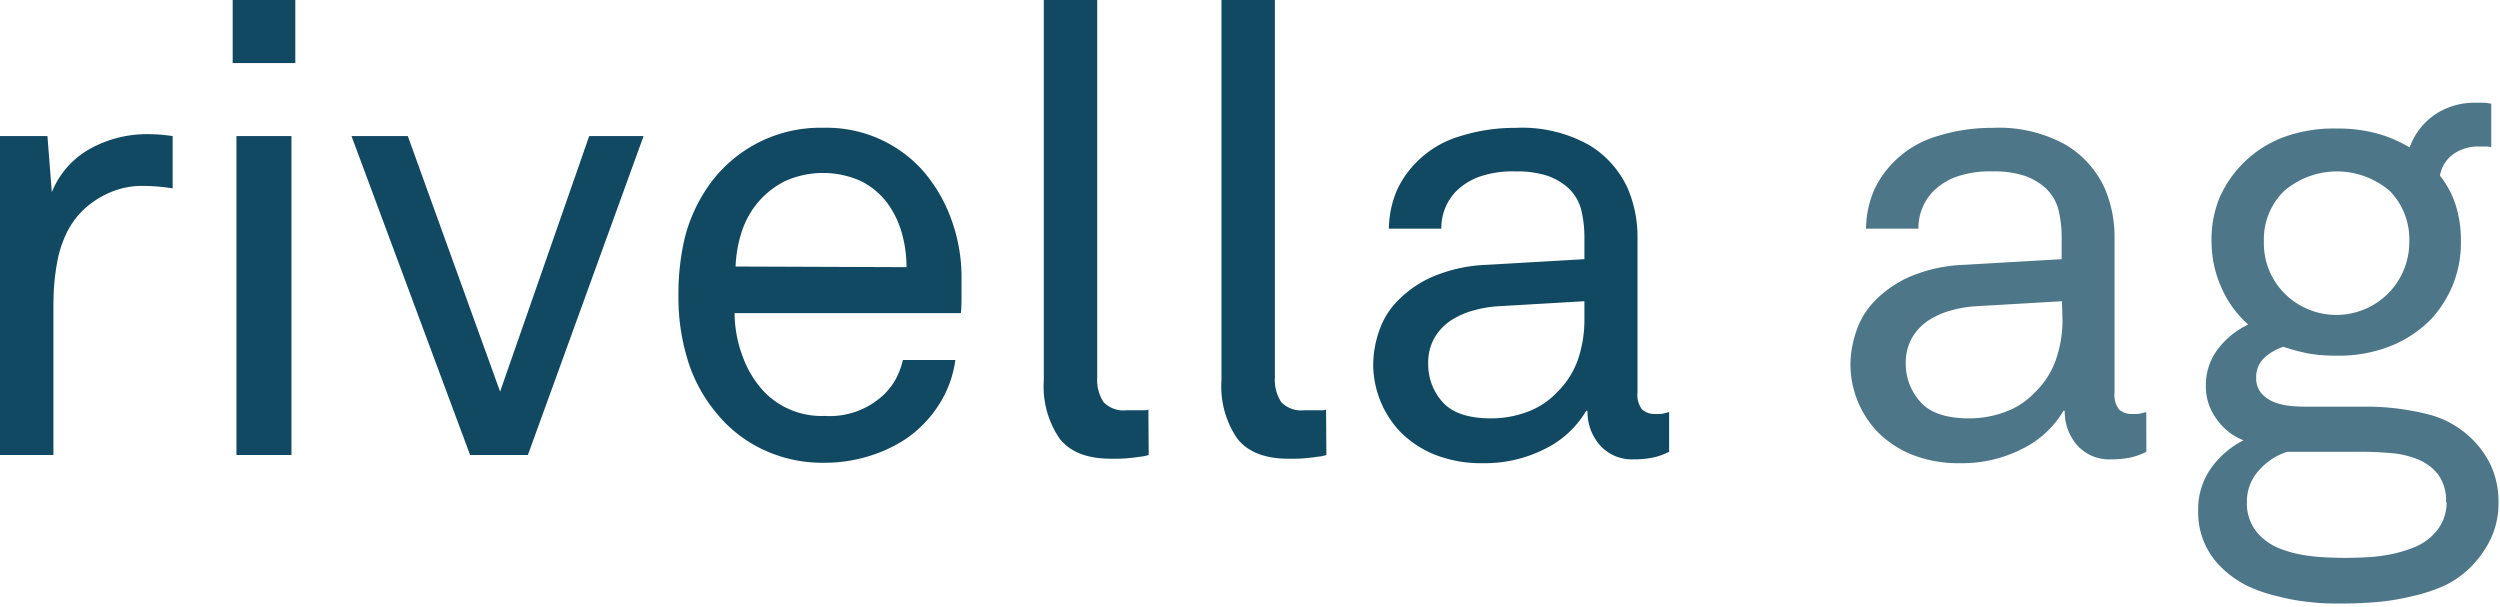
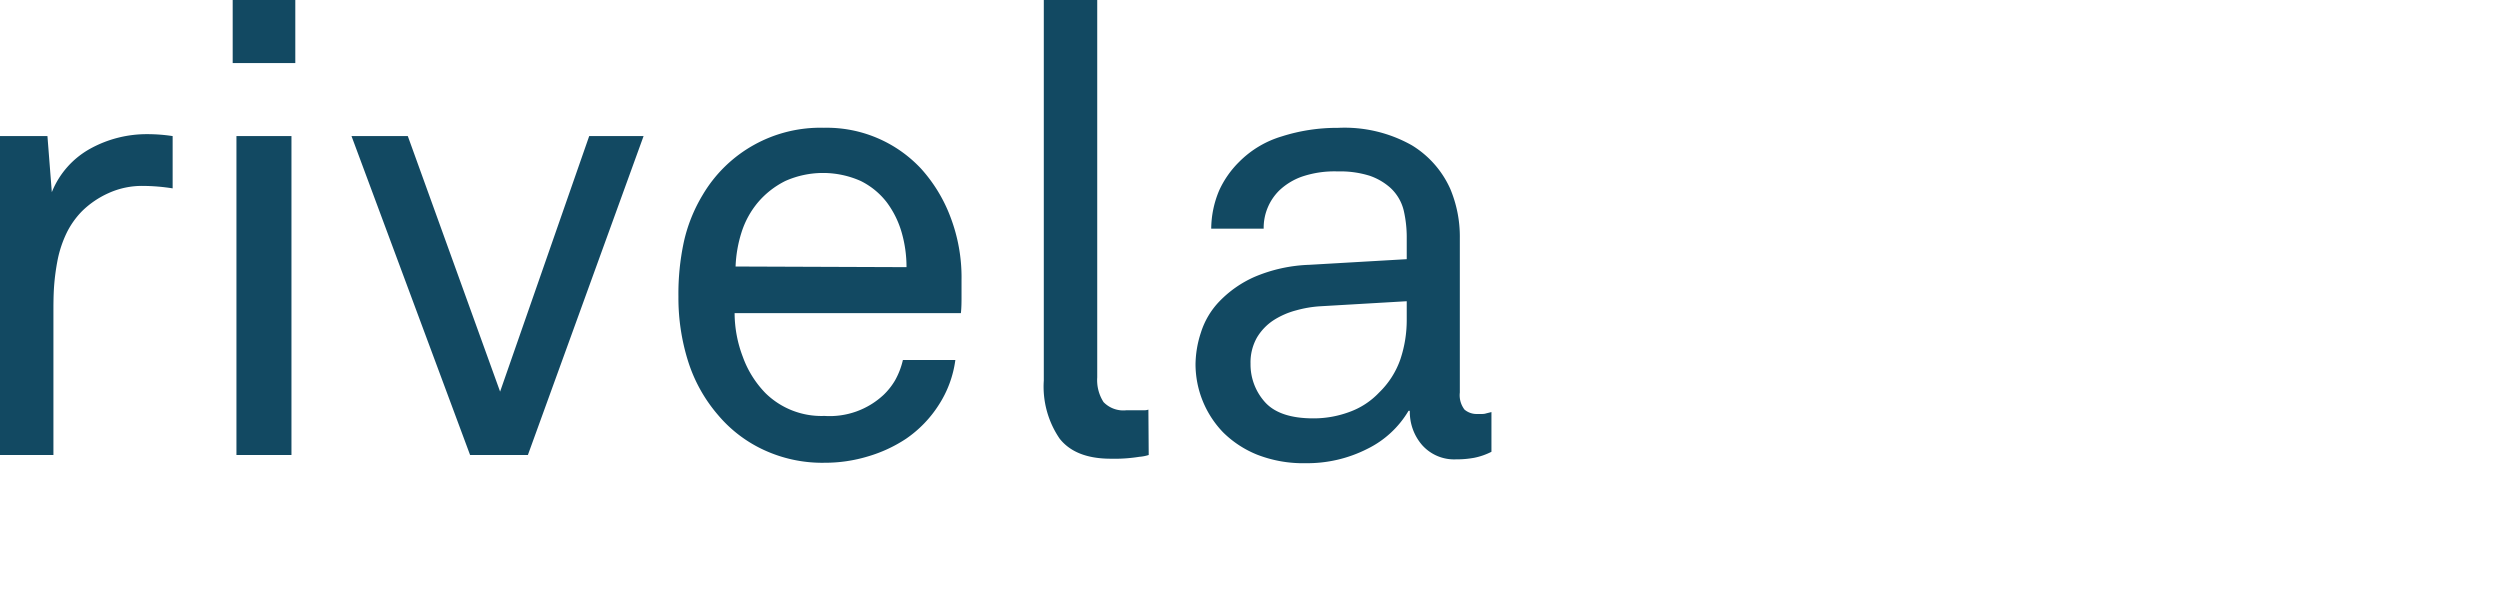
<svg xmlns="http://www.w3.org/2000/svg" width="173" height="42">
  <g fill="#124962">
-     <path d="M11.947 13.035a13.521 13.521 0 0 0-2.062-.17 5.598 5.598 0 0 0-2.38.501 6.278 6.278 0 0 0-1.82 1.238 5.784 5.784 0 0 0-1.072 1.51A7.88 7.88 0 0 0 4 17.92a15.586 15.586 0 0 0-.26 1.923c-.043.634-.043 1.245-.043 1.828v9.814H0V9.417h3.283l.303 3.883a5.968 5.968 0 0 1 2.69-3.028 8.096 8.096 0 0 1 3.92-.988c.586 0 1.171.045 1.751.133v3.618zm4.155-8.673V0h4.333v4.362h-4.333zm.26 27.123V9.417h3.807v22.068H16.36zm20.168 0h-4L24.324 9.417h3.896L34.607 27.1l6.166-17.684h3.763zm30.008-12.209v1.193c0 .398 0 .796-.044 1.202H50.835a8.544 8.544 0 0 0 .57 3.028c.338.94.875 1.797 1.574 2.513a5.525 5.525 0 0 0 4.074 1.57 5.46 5.46 0 0 0 4.11-1.475c.306-.297.57-.634.784-1.002.243-.437.422-.905.533-1.392h3.63a7.522 7.522 0 0 1-1.139 3.094 8.117 8.117 0 0 1-2.277 2.358 9.715 9.715 0 0 1-2.625 1.216c-.977.297-1.994.446-3.016.442a9.594 9.594 0 0 1-4.221-.899 9.142 9.142 0 0 1-3.128-2.387 10.571 10.571 0 0 1-2.085-3.729 14.589 14.589 0 0 1-.672-4.472 17.128 17.128 0 0 1 .37-3.773c.255-1.16.7-2.27 1.315-3.286a9.448 9.448 0 0 1 8.377-4.635 8.93 8.93 0 0 1 6.735 2.837 10.515 10.515 0 0 1 2.055 3.412c.5 1.338.751 2.756.74 4.185zm-3.807-.789a8.646 8.646 0 0 0-.347-2.439A6.468 6.468 0 0 0 61.364 14a5.172 5.172 0 0 0-1.797-1.474 6.415 6.415 0 0 0-5.227 0c-.722.36-1.364.86-1.886 1.474a6.095 6.095 0 0 0-1.138 2.07 8.881 8.881 0 0 0-.414 2.373l11.829.044zm16.76 12.998c-.21.068-.43.11-.65.126-.653.104-1.314.149-1.974.132-1.634 0-2.81-.464-3.542-1.392a6.372 6.372 0 0 1-1.094-4.016V0h3.697v26.121c-.04.6.112 1.196.436 1.702.408.422.99.632 1.575.568h1.227a.905.905 0 0 0 .303-.045l.022 3.14zm12.295 0c-.21.068-.43.11-.65.126-.653.104-1.314.148-1.974.132-1.632 0-2.812-.464-3.542-1.392a6.372 6.372 0 0 1-1.094-4.016V0h3.697v26.121c-.04.6.112 1.196.436 1.702.408.422.99.632 1.575.568h1.227a.905.905 0 0 0 .303-.045l.022 3.14zm23.717-.221c-.373.19-.771.33-1.183.413a6.688 6.688 0 0 1-1.271.11 2.962 2.962 0 0 1-2.336-.98 3.5 3.5 0 0 1-.858-2.38h-.089a6.763 6.763 0 0 1-2.86 2.638 9.163 9.163 0 0 1-4.267.988 8.743 8.743 0 0 1-3.349-.59 7.122 7.122 0 0 1-2.358-1.547 6.81 6.81 0 0 1-1.907-4.701 7.25 7.25 0 0 1 .376-2.21 5.478 5.478 0 0 1 1.287-2.16 7.674 7.674 0 0 1 2.425-1.687 10.576 10.576 0 0 1 3.785-.833l6.743-.39V16.35a8.219 8.219 0 0 0-.2-1.747 3.13 3.13 0 0 0-.939-1.613 4.232 4.232 0 0 0-1.42-.826 6.83 6.83 0 0 0-2.217-.302 7.008 7.008 0 0 0-2.5.369 4.438 4.438 0 0 0-1.53.935 3.634 3.634 0 0 0-1.094 2.66h-3.63a6.914 6.914 0 0 1 .547-2.638 6.631 6.631 0 0 1 1.383-1.982 6.932 6.932 0 0 1 2.957-1.768 12.54 12.54 0 0 1 3.874-.59 9.481 9.481 0 0 1 5.116 1.202 6.757 6.757 0 0 1 2.669 3.028 8.552 8.552 0 0 1 .658 3.404v10.684c-.049.42.068.843.325 1.18a1.3 1.3 0 0 0 .902.301h.303a.905.905 0 0 0 .304-.044l.354-.088v2.748zm-5.862-10.419l-5.952.347c-.578.033-1.15.13-1.708.287-.558.146-1.09.38-1.574.693a3.69 3.69 0 0 0-1.139 1.2 3.49 3.49 0 0 0-.436 1.791c-.015.97.333 1.91.976 2.638.67.766 1.794 1.15 3.371 1.15a7.09 7.09 0 0 0 2.47-.435 5.28 5.28 0 0 0 2.077-1.349 5.892 5.892 0 0 0 1.478-2.313 8.55 8.55 0 0 0 .437-2.705v-1.304z" />
-     <path d="M148.529 31.264c-.374.19-.772.33-1.183.413-.42.077-.845.114-1.272.11a2.962 2.962 0 0 1-2.336-.98 3.5 3.5 0 0 1-.858-2.38h-.088a6.763 6.763 0 0 1-2.862 2.638 9.163 9.163 0 0 1-4.265.988 8.743 8.743 0 0 1-3.35-.59 7.122 7.122 0 0 1-2.358-1.547 6.81 6.81 0 0 1-1.907-4.701 7.22 7.22 0 0 1 .377-2.21 5.478 5.478 0 0 1 1.286-2.16 7.674 7.674 0 0 1 2.425-1.687c1.2-.509 2.483-.79 3.785-.833l6.743-.39V16.35a8.219 8.219 0 0 0-.2-1.747 3.13 3.13 0 0 0-.939-1.613 4.27 4.27 0 0 0-1.427-.826 6.749 6.749 0 0 0-2.218-.302 6.986 6.986 0 0 0-2.498.369c-.57.203-1.09.522-1.53.935a3.604 3.604 0 0 0-1.095 2.66h-3.63a6.914 6.914 0 0 1 .547-2.638c.333-.738.8-1.41 1.375-1.982a7.006 7.006 0 0 1 2.957-1.768 12.54 12.54 0 0 1 3.874-.59A9.481 9.481 0 0 1 143 10.051a6.757 6.757 0 0 1 2.668 3.028 8.552 8.552 0 0 1 .658 3.404v10.684c-.052.42.065.845.326 1.18.249.21.569.317.894.301h.318a.905.905 0 0 0 .303-.044l.355-.088.008 2.748zm-5.841-10.419l-5.951.347a7.963 7.963 0 0 0-1.708.287c-.559.146-1.09.38-1.575.693a3.623 3.623 0 0 0-1.139 1.2 3.49 3.49 0 0 0-.436 1.791 3.898 3.898 0 0 0 1.006 2.638c.67.766 1.794 1.15 3.371 1.15a7.09 7.09 0 0 0 2.47-.435 5.28 5.28 0 0 0 2.077-1.349 5.819 5.819 0 0 0 1.478-2.313 8.324 8.324 0 0 0 .444-2.705l-.037-1.304zm30.208 13.905a5.753 5.753 0 0 1-.547 2.556c-.338.7-.79 1.34-1.338 1.894a6.572 6.572 0 0 1-1.855 1.326c-.725.322-1.48.569-2.255.737-.79.192-1.593.325-2.403.398-.82.066-1.62.103-2.41.103-.791 0-1.479 0-2.255-.103a14.045 14.045 0 0 1-2.218-.398 10.374 10.374 0 0 1-2.13-.737 6.956 6.956 0 0 1-1.796-1.29 5.281 5.281 0 0 1-1.575-3.927 4.896 4.896 0 0 1 .917-2.947 6.227 6.227 0 0 1 2.218-1.894 4.071 4.071 0 0 1-1.863-1.473 3.764 3.764 0 0 1-.74-2.262 4.11 4.11 0 0 1 .829-2.572 5.696 5.696 0 0 1 2.1-1.702 7.37 7.37 0 0 1-1.879-2.616 7.788 7.788 0 0 1-.658-3.095 7.604 7.604 0 0 1 .57-3.102 7.87 7.87 0 0 1 4.266-4.097 10.122 10.122 0 0 1 3.83-.655c.952-.013 1.903.106 2.823.353a8.94 8.94 0 0 1 2.218.958 4.674 4.674 0 0 1 1.775-2.291 4.87 4.87 0 0 1 2.78-.803h.547c.184 0 .37.036.547.066v3.006a1.654 1.654 0 0 0-.4-.044h-.436a2.964 2.964 0 0 0-1.811.545 2.283 2.283 0 0 0-.902 1.474 6.352 6.352 0 0 1 1.072 1.982c.267.84.394 1.72.377 2.601a7.736 7.736 0 0 1-.547 2.947 7.91 7.91 0 0 1-1.479 2.358 8.133 8.133 0 0 1-2.661 1.828 9.64 9.64 0 0 1-3.874.737 11.453 11.453 0 0 1-1.908-.133 13.203 13.203 0 0 1-1.81-.48c-.48.153-.92.404-1.295.738a1.794 1.794 0 0 0-.591 1.4c-.019.377.1.748.332 1.046.224.266.508.475.829.612a3.97 3.97 0 0 0 1.072.28c.363.043.728.065 1.094.066h4.376c1.34.005 2.675.165 3.978.479a6.66 6.66 0 0 1 3.327 1.835 6.204 6.204 0 0 1 1.272 1.85 5.99 5.99 0 0 1 .487 2.445zm-3.63 0a3.043 3.043 0 0 0-.547-1.916 3.437 3.437 0 0 0-1.404-1.047 6.257 6.257 0 0 0-1.878-.434 23.84 23.84 0 0 0-2.033-.089h-5.124a4.311 4.311 0 0 0-1.966 1.29 3.184 3.184 0 0 0-.828 2.21 3.119 3.119 0 0 0 .916 2.314 3.97 3.97 0 0 0 1.242.833c.49.2.997.354 1.516.456.528.098 1.061.162 1.597.192a27.179 27.179 0 0 0 3.083 0 11.674 11.674 0 0 0 1.663-.214 9.546 9.546 0 0 0 1.575-.479c.474-.19.904-.472 1.264-.832a3.075 3.075 0 0 0 .961-2.285h-.037zm-2.543-18.046a4.78 4.78 0 0 0-1.33-3.47 5.61 5.61 0 0 0-7.35 0 4.67 4.67 0 0 0-1.382 3.47A4.898 4.898 0 0 0 158 20.212a5.061 5.061 0 0 0 5.564 1.215 5.033 5.033 0 0 0 3.16-4.723z" opacity=".75" />
+     <path d="M11.947 13.035a13.521 13.521 0 0 0-2.062-.17 5.598 5.598 0 0 0-2.38.501 6.278 6.278 0 0 0-1.82 1.238 5.784 5.784 0 0 0-1.072 1.51A7.88 7.88 0 0 0 4 17.92a15.586 15.586 0 0 0-.26 1.923c-.043.634-.043 1.245-.043 1.828v9.814H0V9.417h3.283l.303 3.883a5.968 5.968 0 0 1 2.69-3.028 8.096 8.096 0 0 1 3.92-.988c.586 0 1.171.045 1.751.133v3.618zm4.155-8.673V0h4.333v4.362h-4.333zm.26 27.123V9.417h3.807v22.068H16.36zm20.168 0h-4L24.324 9.417h3.896L34.607 27.1l6.166-17.684h3.763zm30.008-12.209v1.193c0 .398 0 .796-.044 1.202H50.835a8.544 8.544 0 0 0 .57 3.028c.338.94.875 1.797 1.574 2.513a5.525 5.525 0 0 0 4.074 1.57 5.46 5.46 0 0 0 4.11-1.475c.306-.297.57-.634.784-1.002.243-.437.422-.905.533-1.392h3.63a7.522 7.522 0 0 1-1.139 3.094 8.117 8.117 0 0 1-2.277 2.358 9.715 9.715 0 0 1-2.625 1.216c-.977.297-1.994.446-3.016.442a9.594 9.594 0 0 1-4.221-.899 9.142 9.142 0 0 1-3.128-2.387 10.571 10.571 0 0 1-2.085-3.729 14.589 14.589 0 0 1-.672-4.472 17.128 17.128 0 0 1 .37-3.773c.255-1.16.7-2.27 1.315-3.286a9.448 9.448 0 0 1 8.377-4.635 8.93 8.93 0 0 1 6.735 2.837 10.515 10.515 0 0 1 2.055 3.412c.5 1.338.751 2.756.74 4.185zm-3.807-.789a8.646 8.646 0 0 0-.347-2.439A6.468 6.468 0 0 0 61.364 14a5.172 5.172 0 0 0-1.797-1.474 6.415 6.415 0 0 0-5.227 0c-.722.36-1.364.86-1.886 1.474a6.095 6.095 0 0 0-1.138 2.07 8.881 8.881 0 0 0-.414 2.373l11.829.044zm16.76 12.998c-.21.068-.43.11-.65.126-.653.104-1.314.149-1.974.132-1.634 0-2.81-.464-3.542-1.392a6.372 6.372 0 0 1-1.094-4.016V0h3.697v26.121c-.04.6.112 1.196.436 1.702.408.422.99.632 1.575.568h1.227a.905.905 0 0 0 .303-.045l.022 3.14zc-.21.068-.43.11-.65.126-.653.104-1.314.148-1.974.132-1.632 0-2.812-.464-3.542-1.392a6.372 6.372 0 0 1-1.094-4.016V0h3.697v26.121c-.04.6.112 1.196.436 1.702.408.422.99.632 1.575.568h1.227a.905.905 0 0 0 .303-.045l.022 3.14zm23.717-.221c-.373.19-.771.33-1.183.413a6.688 6.688 0 0 1-1.271.11 2.962 2.962 0 0 1-2.336-.98 3.5 3.5 0 0 1-.858-2.38h-.089a6.763 6.763 0 0 1-2.86 2.638 9.163 9.163 0 0 1-4.267.988 8.743 8.743 0 0 1-3.349-.59 7.122 7.122 0 0 1-2.358-1.547 6.81 6.81 0 0 1-1.907-4.701 7.25 7.25 0 0 1 .376-2.21 5.478 5.478 0 0 1 1.287-2.16 7.674 7.674 0 0 1 2.425-1.687 10.576 10.576 0 0 1 3.785-.833l6.743-.39V16.35a8.219 8.219 0 0 0-.2-1.747 3.13 3.13 0 0 0-.939-1.613 4.232 4.232 0 0 0-1.42-.826 6.83 6.83 0 0 0-2.217-.302 7.008 7.008 0 0 0-2.5.369 4.438 4.438 0 0 0-1.53.935 3.634 3.634 0 0 0-1.094 2.66h-3.63a6.914 6.914 0 0 1 .547-2.638 6.631 6.631 0 0 1 1.383-1.982 6.932 6.932 0 0 1 2.957-1.768 12.54 12.54 0 0 1 3.874-.59 9.481 9.481 0 0 1 5.116 1.202 6.757 6.757 0 0 1 2.669 3.028 8.552 8.552 0 0 1 .658 3.404v10.684c-.049.42.068.843.325 1.18a1.3 1.3 0 0 0 .902.301h.303a.905.905 0 0 0 .304-.044l.354-.088v2.748zm-5.862-10.419l-5.952.347c-.578.033-1.15.13-1.708.287-.558.146-1.09.38-1.574.693a3.69 3.69 0 0 0-1.139 1.2 3.49 3.49 0 0 0-.436 1.791c-.015.97.333 1.91.976 2.638.67.766 1.794 1.15 3.371 1.15a7.09 7.09 0 0 0 2.47-.435 5.28 5.28 0 0 0 2.077-1.349 5.892 5.892 0 0 0 1.478-2.313 8.55 8.55 0 0 0 .437-2.705v-1.304z" />
  </g>
</svg>